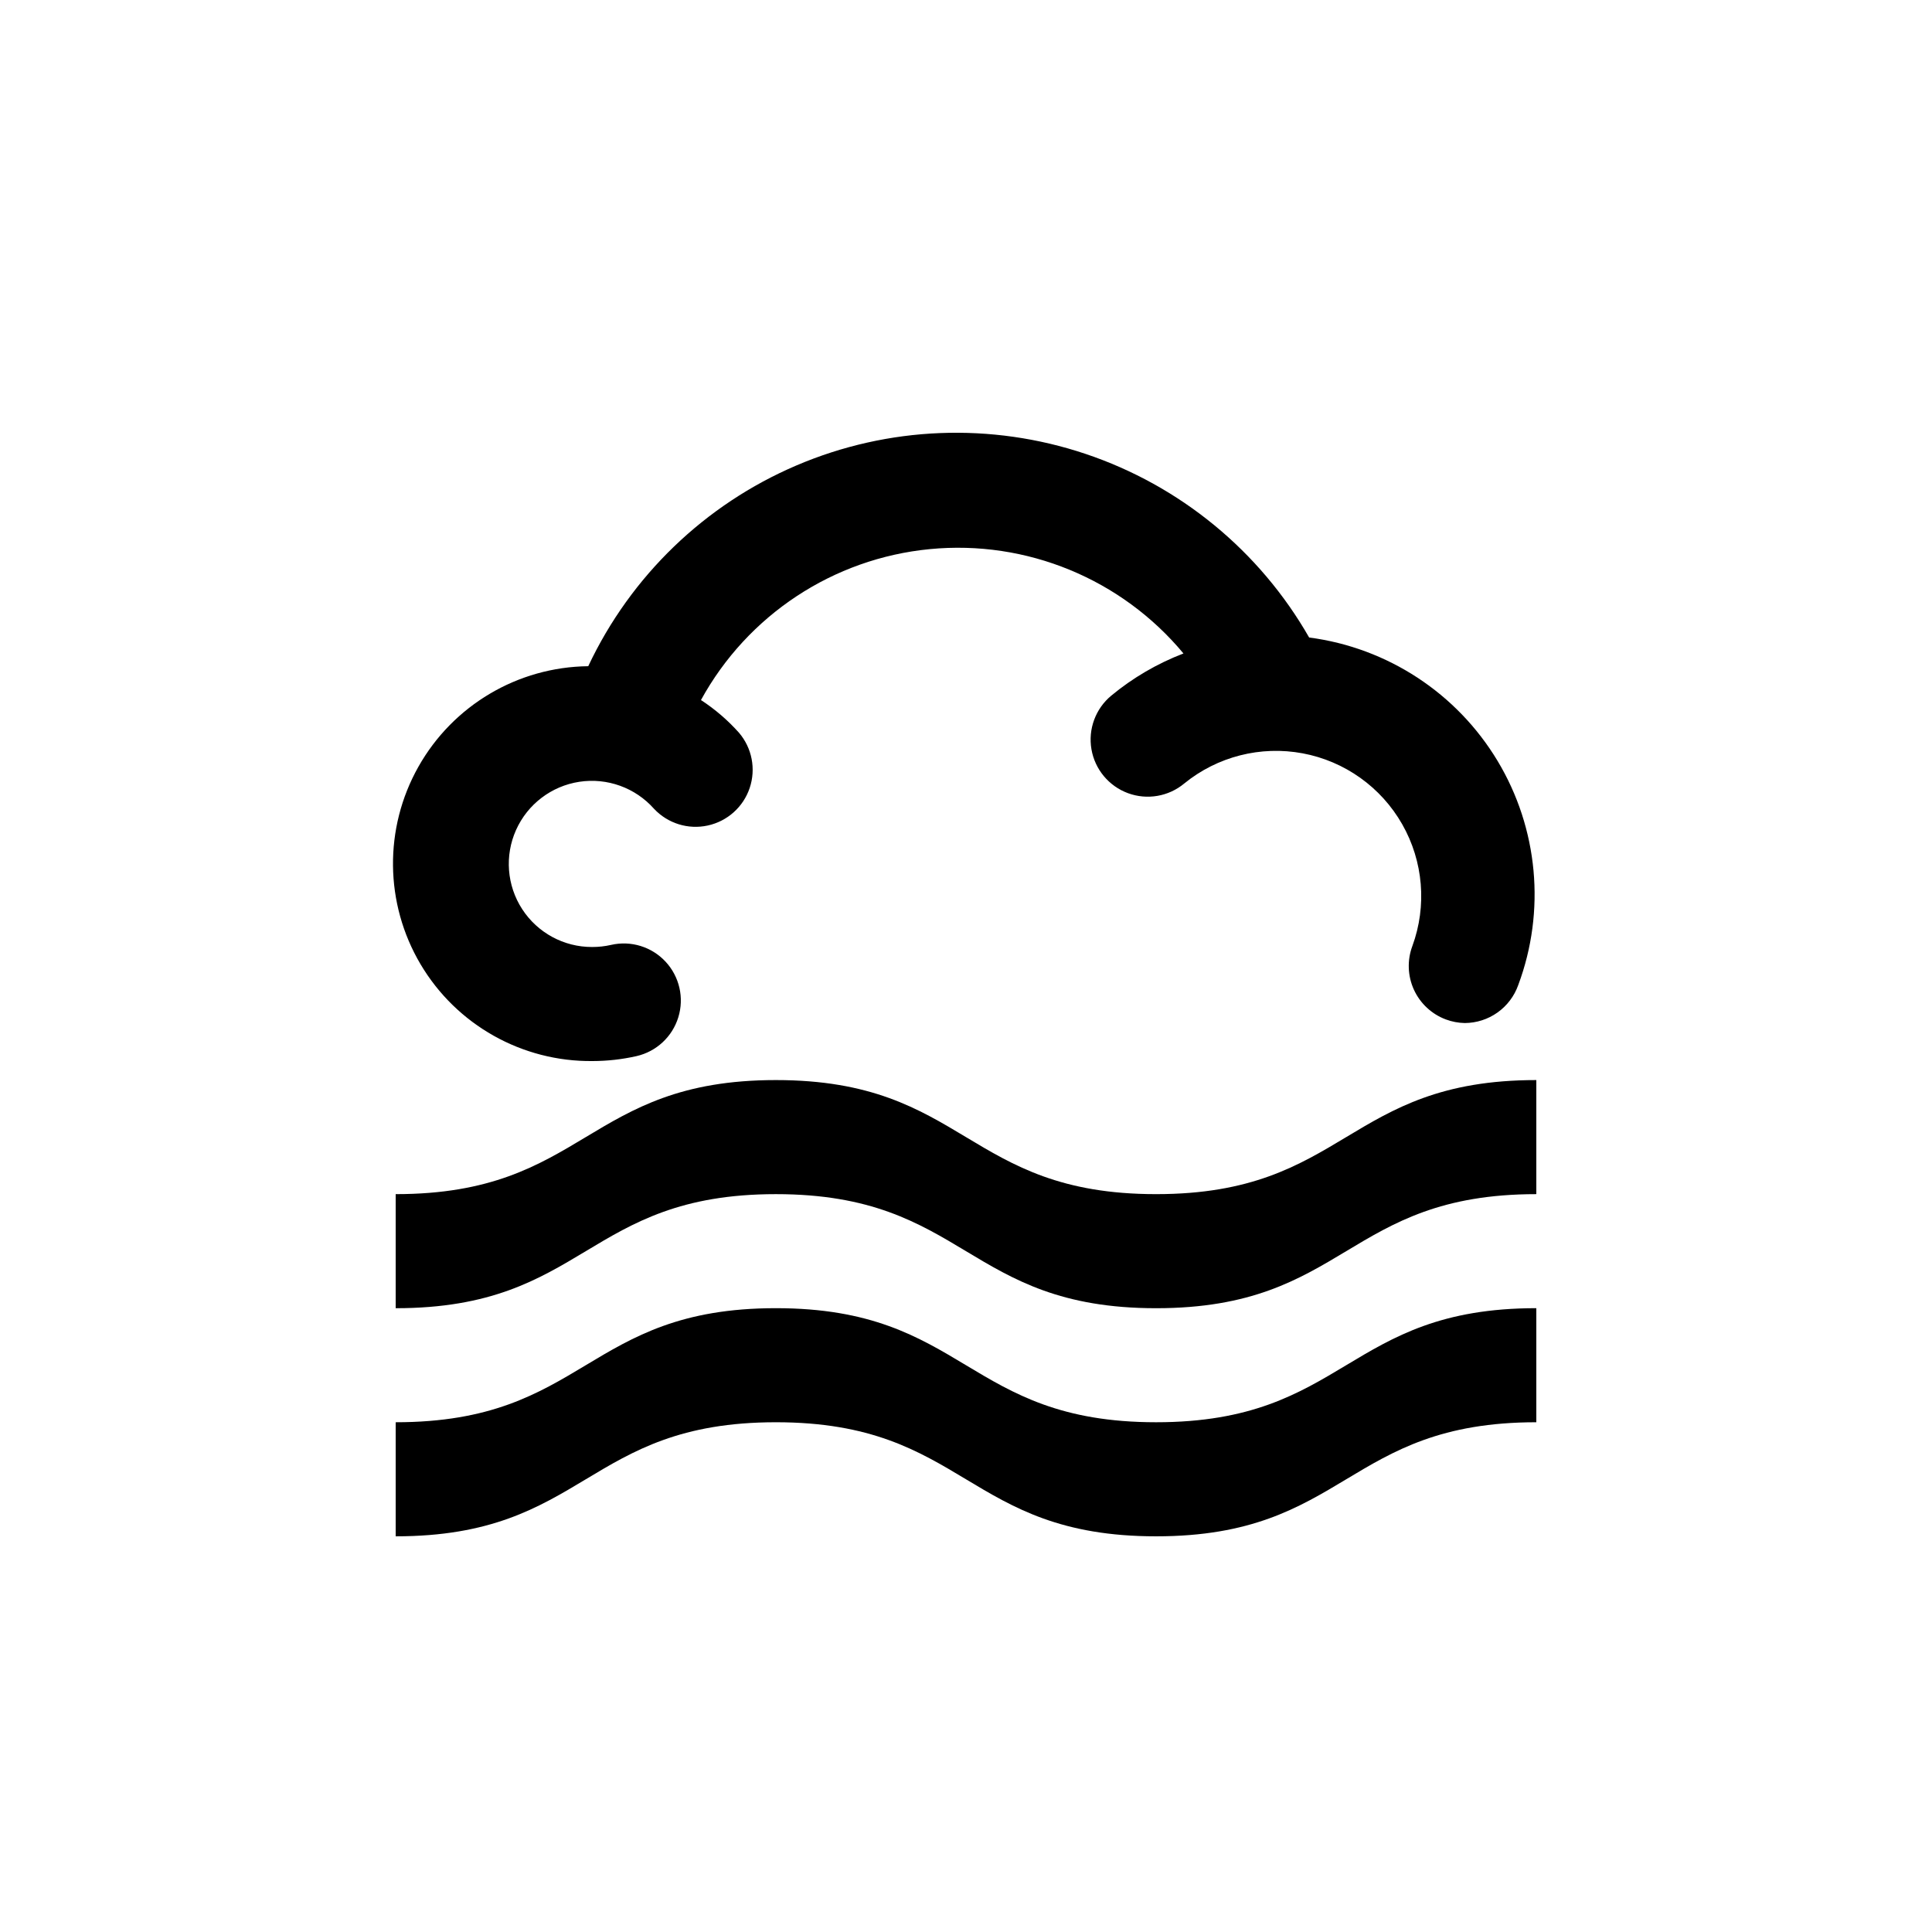
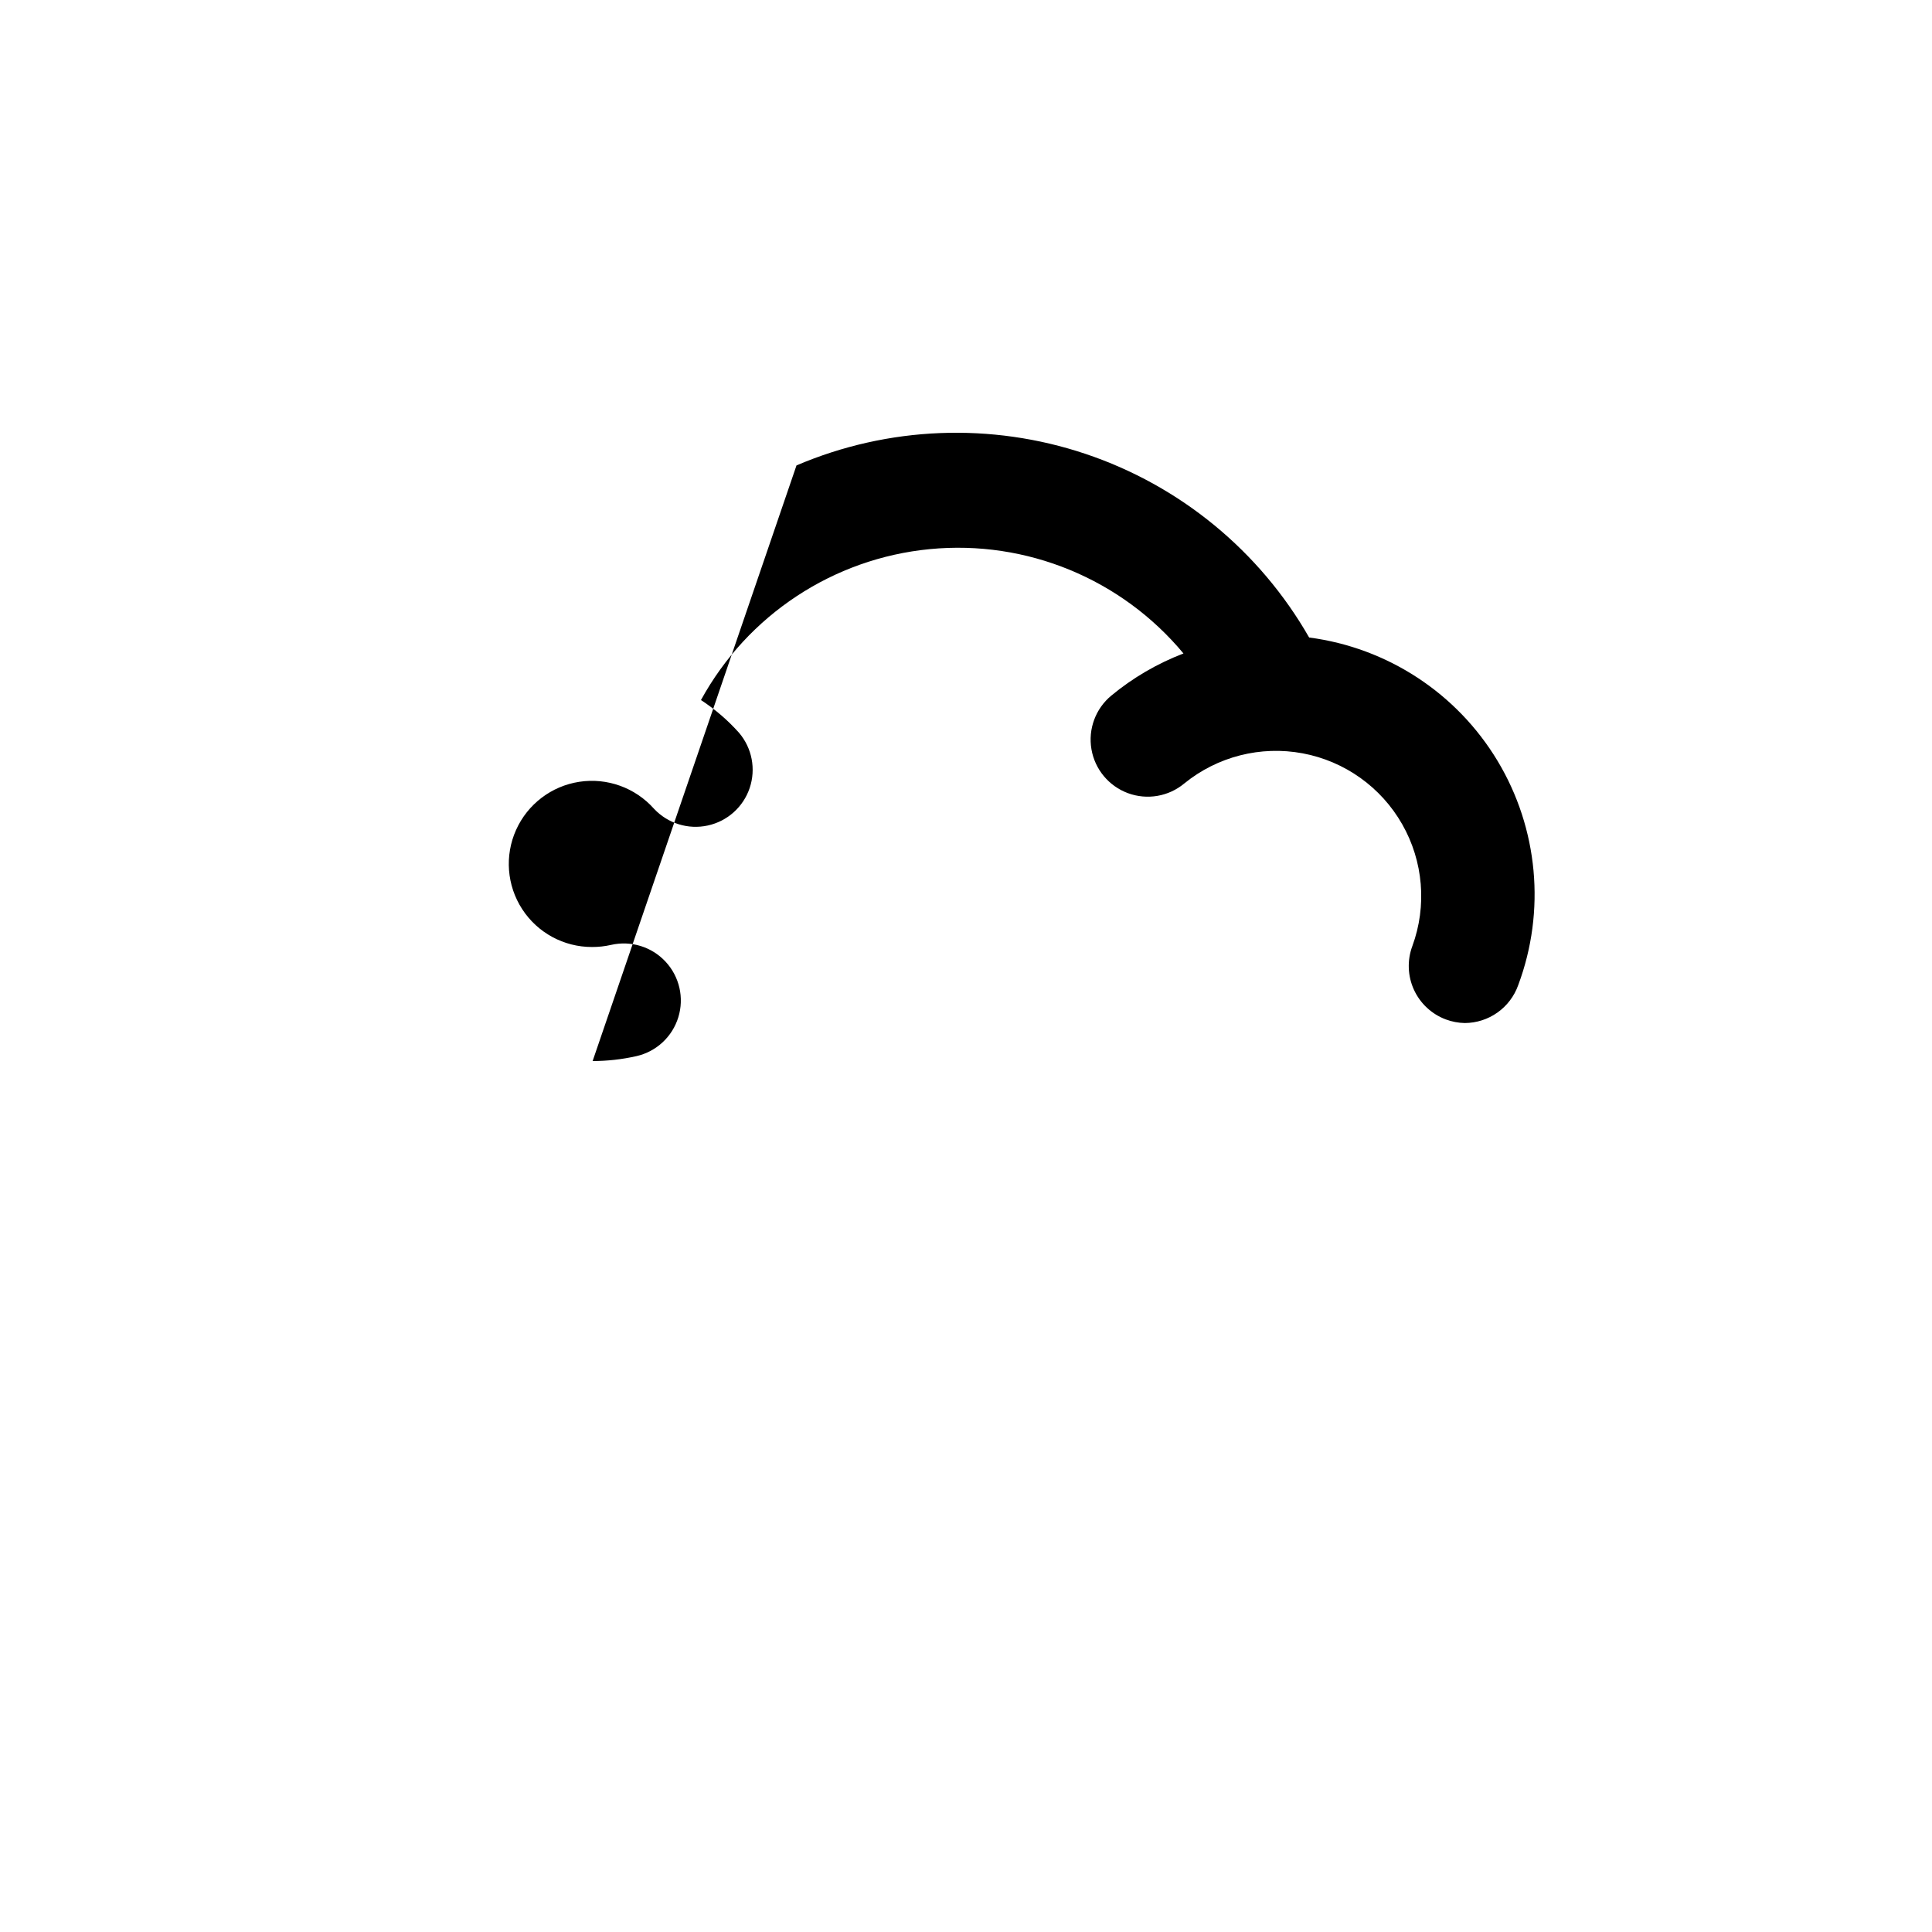
<svg xmlns="http://www.w3.org/2000/svg" fill="#000000" width="800px" height="800px" version="1.1" viewBox="144 144 512 512">
  <g>
-     <path d="m301.05 425.19c3.914-0.004 7.816-0.445 11.637-1.309 5.266-1.207 9.488-5.129 11.074-10.293 1.59-5.16 0.301-10.777-3.375-14.734-3.676-3.957-9.184-5.652-14.449-4.445-1.652 0.375-3.344 0.562-5.039 0.555-7.473 0.016-14.445-3.762-18.512-10.031-4.07-6.269-4.68-14.176-1.621-20.992 3.059-6.82 9.367-11.625 16.754-12.758 7.387-1.129 14.844 1.562 19.805 7.152 3.637 3.883 9.043 5.566 14.238 4.434 5.195-1.129 9.414-4.902 11.113-9.941 1.695-5.039 0.621-10.602-2.832-14.645-2.961-3.32-6.352-6.234-10.078-8.664 12.359-22.555 35.074-37.531 60.668-40 25.598-2.473 50.758 7.883 67.199 27.656-6.945 2.664-13.414 6.441-19.145 11.184-4.156 3.457-6.156 8.867-5.242 14.199 0.914 5.328 4.602 9.762 9.676 11.637 5.07 1.871 10.758 0.898 14.914-2.559 8.777-7.152 20.258-10.074 31.387-7.996 11.129 2.082 20.777 8.957 26.379 18.797 5.602 9.836 6.586 21.645 2.691 32.273-1.402 3.758-1.258 7.914 0.406 11.562 1.664 3.644 4.707 6.484 8.461 7.887 1.613 0.602 3.316 0.926 5.039 0.957 3.109-0.02 6.137-0.996 8.672-2.801 2.531-1.805 4.449-4.344 5.484-7.277 7.316-19.605 5.293-41.48-5.496-59.414-10.793-17.93-29.172-29.965-49.922-32.68-13.117-22.934-34.203-40.25-59.25-48.656s-52.305-7.324-76.605 3.051c-24.297 10.371-43.938 29.309-55.191 53.211-18.691 0.207-35.852 10.371-45.02 26.664-9.168 16.289-8.945 36.234 0.578 52.32 9.527 16.082 26.91 25.863 45.602 25.656z" />
-     <path d="m450.38 520.91c-50.383 0-50.383-30.23-100.76-30.23-50.383 0-50.383 30.23-100.76 30.23v30.23c50.383 0 50.383-30.23 100.76-30.23 50.383 0 50.383 30.23 100.76 30.23 50.383 0 50.383-30.23 100.76-30.23v-30.23c-50.379 0-50.379 30.23-100.76 30.23z" />
-     <path d="m450.38 460.46c-50.383 0-50.383-30.23-100.76-30.23-50.383 0-50.383 30.23-100.76 30.23v30.23c50.383 0 50.383-30.23 100.76-30.23 50.383 0 50.383 30.23 100.76 30.23 50.383 0 50.383-30.23 100.76-30.23v-30.23c-50.379 0-50.379 30.23-100.76 30.23z" />
+     <path d="m301.05 425.19c3.914-0.004 7.816-0.445 11.637-1.309 5.266-1.207 9.488-5.129 11.074-10.293 1.59-5.16 0.301-10.777-3.375-14.734-3.676-3.957-9.184-5.652-14.449-4.445-1.652 0.375-3.344 0.562-5.039 0.555-7.473 0.016-14.445-3.762-18.512-10.031-4.07-6.269-4.68-14.176-1.621-20.992 3.059-6.82 9.367-11.625 16.754-12.758 7.387-1.129 14.844 1.562 19.805 7.152 3.637 3.883 9.043 5.566 14.238 4.434 5.195-1.129 9.414-4.902 11.113-9.941 1.695-5.039 0.621-10.602-2.832-14.645-2.961-3.32-6.352-6.234-10.078-8.664 12.359-22.555 35.074-37.531 60.668-40 25.598-2.473 50.758 7.883 67.199 27.656-6.945 2.664-13.414 6.441-19.145 11.184-4.156 3.457-6.156 8.867-5.242 14.199 0.914 5.328 4.602 9.762 9.676 11.637 5.07 1.871 10.758 0.898 14.914-2.559 8.777-7.152 20.258-10.074 31.387-7.996 11.129 2.082 20.777 8.957 26.379 18.797 5.602 9.836 6.586 21.645 2.691 32.273-1.402 3.758-1.258 7.914 0.406 11.562 1.664 3.644 4.707 6.484 8.461 7.887 1.613 0.602 3.316 0.926 5.039 0.957 3.109-0.02 6.137-0.996 8.672-2.801 2.531-1.805 4.449-4.344 5.484-7.277 7.316-19.605 5.293-41.48-5.496-59.414-10.793-17.93-29.172-29.965-49.922-32.68-13.117-22.934-34.203-40.25-59.25-48.656s-52.305-7.324-76.605 3.051z" />
  </g>
</svg>